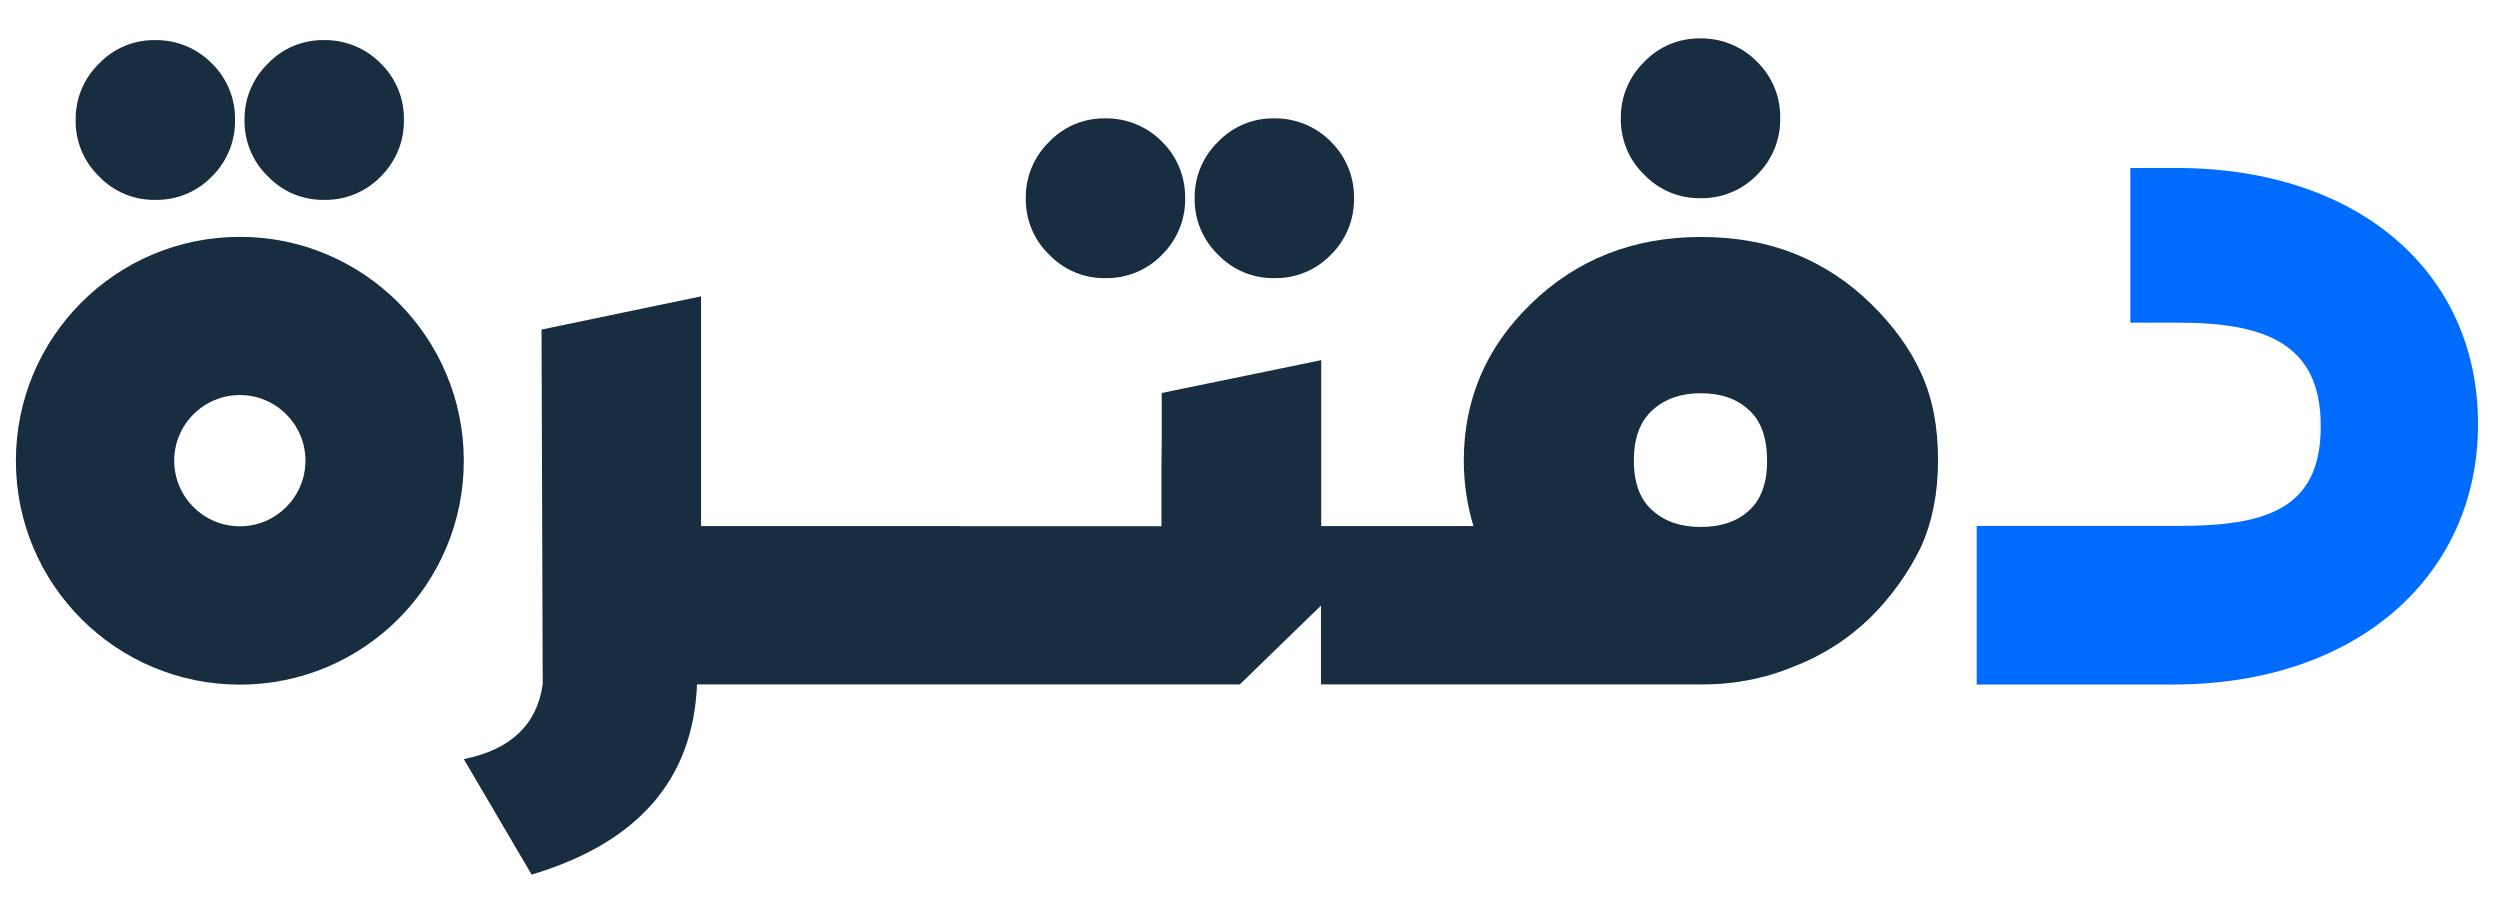
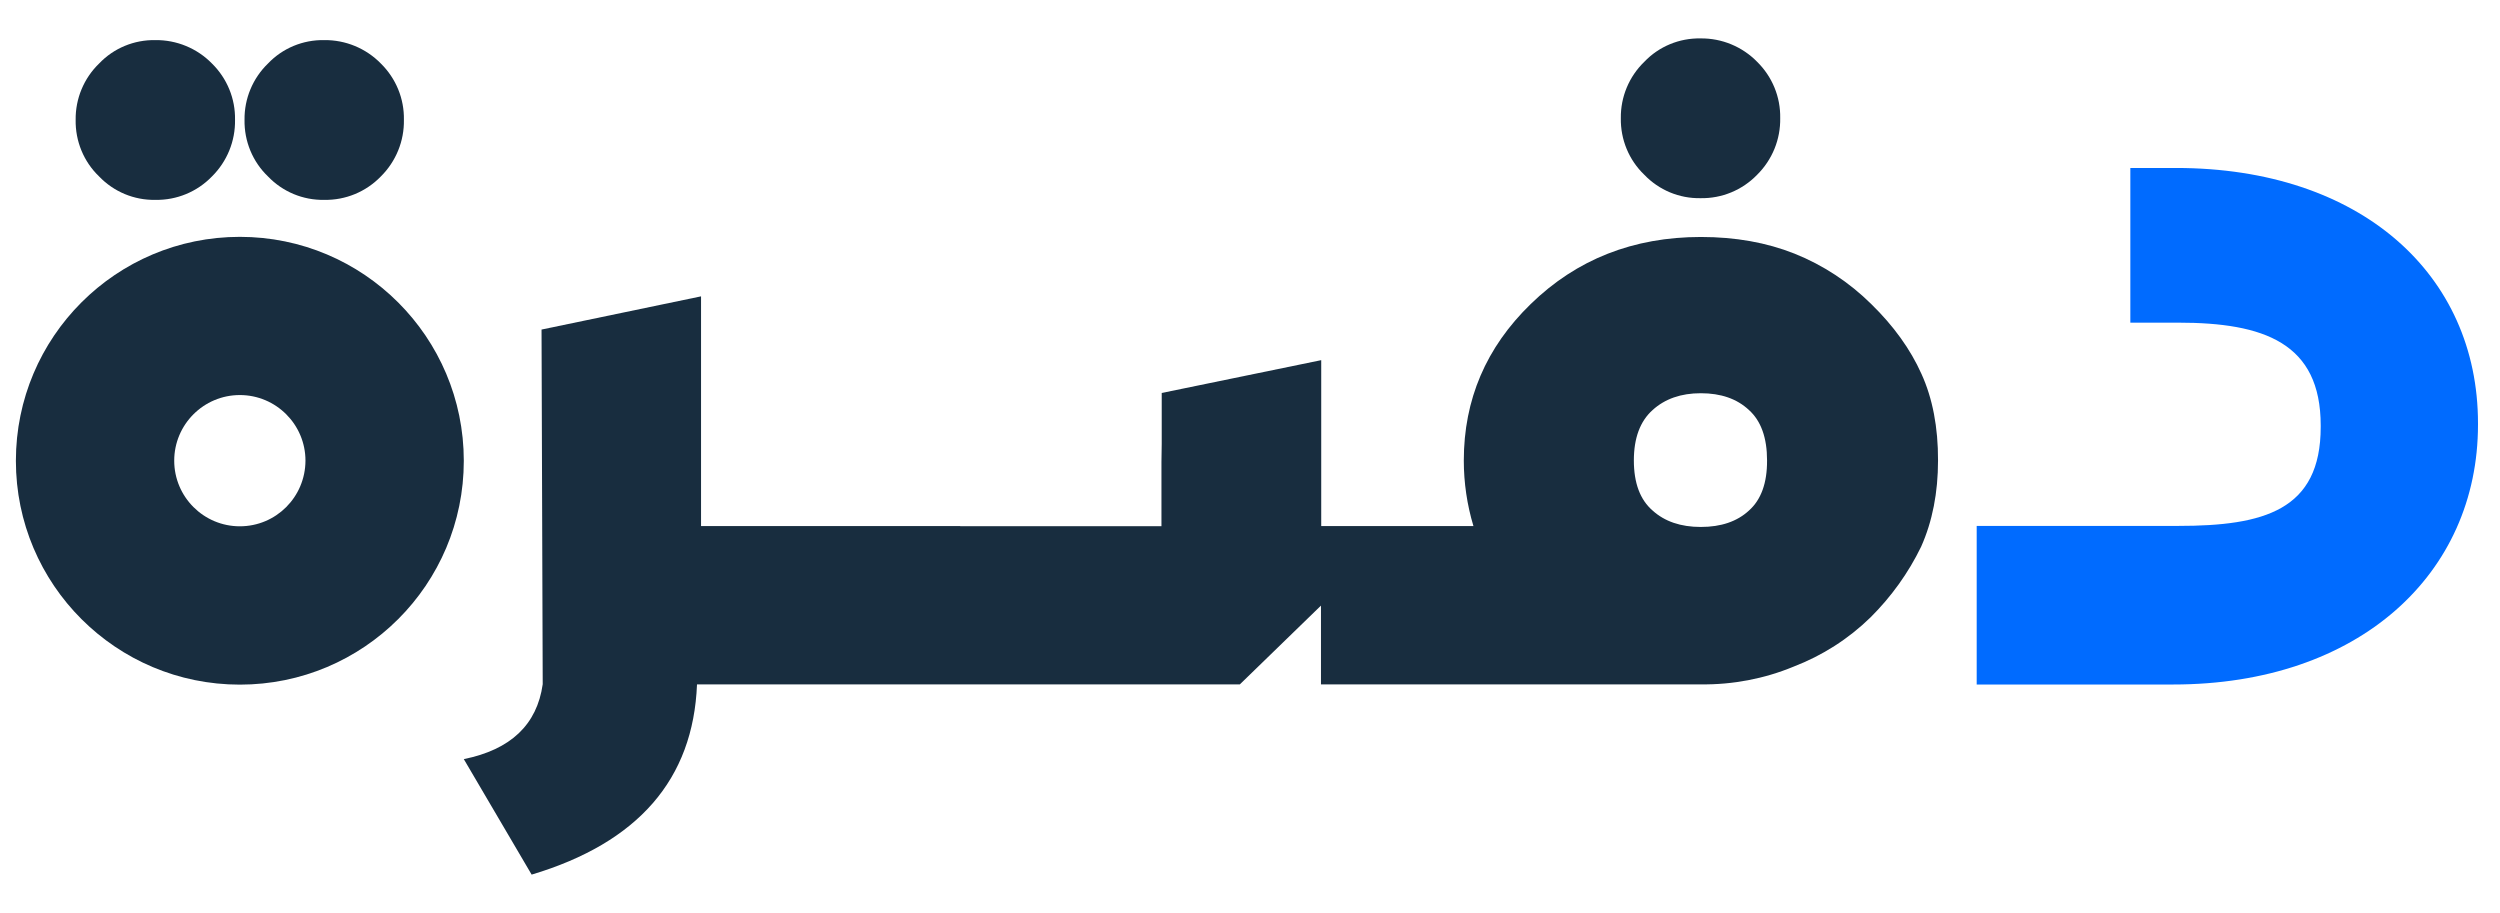
<svg xmlns="http://www.w3.org/2000/svg" version="1.1" id="Layer_1" x="0px" y="0px" viewBox="0 0 1920 701.2" style="enable-background:new 0 0 1920 701.2;" xml:space="preserve">
  <style type="text/css">
	.st0{fill:#182D3F;}
	.st1{fill:#006BFF;}
</style>
  <g>
    <path class="st0" d="M1475.7,287.2c-8.5-19-21.4-36.9-38.6-53.7c-16.9-16.7-36.9-29.9-58.9-38.7c-21.4-8.5-45.3-12.8-71.9-12.8   c-51.9,0-95.5,17.2-130.7,51.5c-34.3,33.3-51.4,73.4-51.4,120.2c0,17,2.5,34,7.4,50.3h-116.9V276.6l-122.5,25.2v39.1   c0,5-0.1,9.5-0.2,13.8v49.4H737.4l0.1-0.1H538.4V227.6l-122.5,25.5l0.9,272.4c-4.4,31.1-24.6,50.2-60.6,57.5l52.1,88.7   c81.8-24.5,124.1-73.2,127-146.1h416.9l62.3-60.5v60.5h291.8c24.4,0.3,48.6-4.3,71.1-13.6c22.1-8.5,42.2-21.3,59.1-37.8   c15.9-15.8,29.1-34.1,38.9-54.3c8.7-19.5,13-41.6,13-66.2C1488.5,328.1,1484.2,305.9,1475.7,287.2z M1343.2,392.1   c-9.1,8.4-21.4,12.6-37,12.6c-15.4,0-27.7-4.2-37-12.6c-9.6-8.3-14.4-21.1-14.4-38.5c0-17.2,4.8-30.1,14.4-38.7   c9.5-8.6,21.8-12.9,37-12.9c15.4,0,27.7,4.2,37,12.9c9.3,8.4,13.9,21.3,13.9,38.7C1357.2,371,1352.5,383.8,1343.2,392.1z" />
    <path class="st0" d="M184.2,181.9c-95,0-172,76.9-172,172c0,95,77,171.9,172,171.9c95,0,172-76.9,172-171.9   C356.2,258.9,279.1,181.9,184.2,181.9z M184.2,404.2c-27.8,0-50.4-22.6-50.4-50.4c0-27.8,22.6-50.4,50.4-50.4   c27.8,0,50.4,22.6,50.4,50.4C234.5,381.7,212,404.2,184.2,404.2z" />
    <path class="st1" d="M1671.2,129h-35.1v118.8h36.8c65.7,0,109.4,15.5,109.4,79v1.1c0,64-43.6,76-109.4,76h-36.8h-8h-110v121.8H1669   c142.8,0,234.1-85,234.1-199.5v-1.1C1903.1,210.6,1812.9,129,1671.2,129" />
-     <path class="st0" d="M1022.2,108.9c-11.4-11.7-27.2-18.2-43.5-18c-16.3-0.3-32,6.2-43.2,18c-11.7,11.3-18.2,27-18,43.2   c-0.3,16.4,6.2,32.2,18,43.5c11.3,11.8,26.9,18.3,43.2,18c16.4,0.3,32.1-6.2,43.5-18c11.6-11.5,18-27.2,17.7-43.5   C1040.1,135.9,1033.7,120.2,1022.2,108.9z" />
    <path class="st0" d="M1349.5,47.5c-11.4-11.7-27.2-18.2-43.5-18c-16.3-0.3-32,6.2-43.2,18c-11.7,11.3-18.2,27-18,43.2   c-0.3,16.4,6.2,32.2,18,43.5c11.3,11.8,26.9,18.3,43.2,18c16.4,0.3,32.1-6.2,43.5-18c11.6-11.5,18-27.2,17.7-43.5   C1367.5,74.5,1361.1,58.9,1349.5,47.5z" />
-     <path class="st0" d="M892.5,108.9c-11.4-11.7-27.2-18.2-43.5-18c-16.3-0.3-32,6.2-43.2,18c-11.7,11.3-18.2,27-18,43.2   c-0.3,16.4,6.2,32.2,18,43.5c11.3,11.8,26.9,18.3,43.2,18c16.4,0.3,32.1-6.2,43.5-18c11.6-11.5,18-27.2,17.7-43.5   C910.4,135.9,904,120.2,892.5,108.9z" />
    <path class="st0" d="M292.5,48.8c-11.4-11.7-27.2-18.2-43.5-18c-16.3-0.3-32,6.2-43.2,18c-11.7,11.3-18.2,27-18,43.2   c-0.3,16.4,6.2,32.2,18,43.5c11.3,11.8,26.9,18.3,43.2,18c16.4,0.3,32.1-6.2,43.5-18c11.6-11.5,18-27.2,17.7-43.5   C310.5,75.8,304.1,60.2,292.5,48.8z" />
    <path class="st0" d="M162.8,48.8c-11.4-11.7-27.2-18.2-43.5-18c-16.3-0.3-32,6.2-43.2,18c-11.7,11.3-18.2,27-18,43.2   c-0.3,16.4,6.2,32.2,18,43.5c11.3,11.8,26.9,18.3,43.2,18c16.4,0.3,32.1-6.2,43.5-18c11.6-11.5,18-27.2,17.7-43.5   C180.8,75.8,174.4,60.2,162.8,48.8z" />
  </g>
</svg>